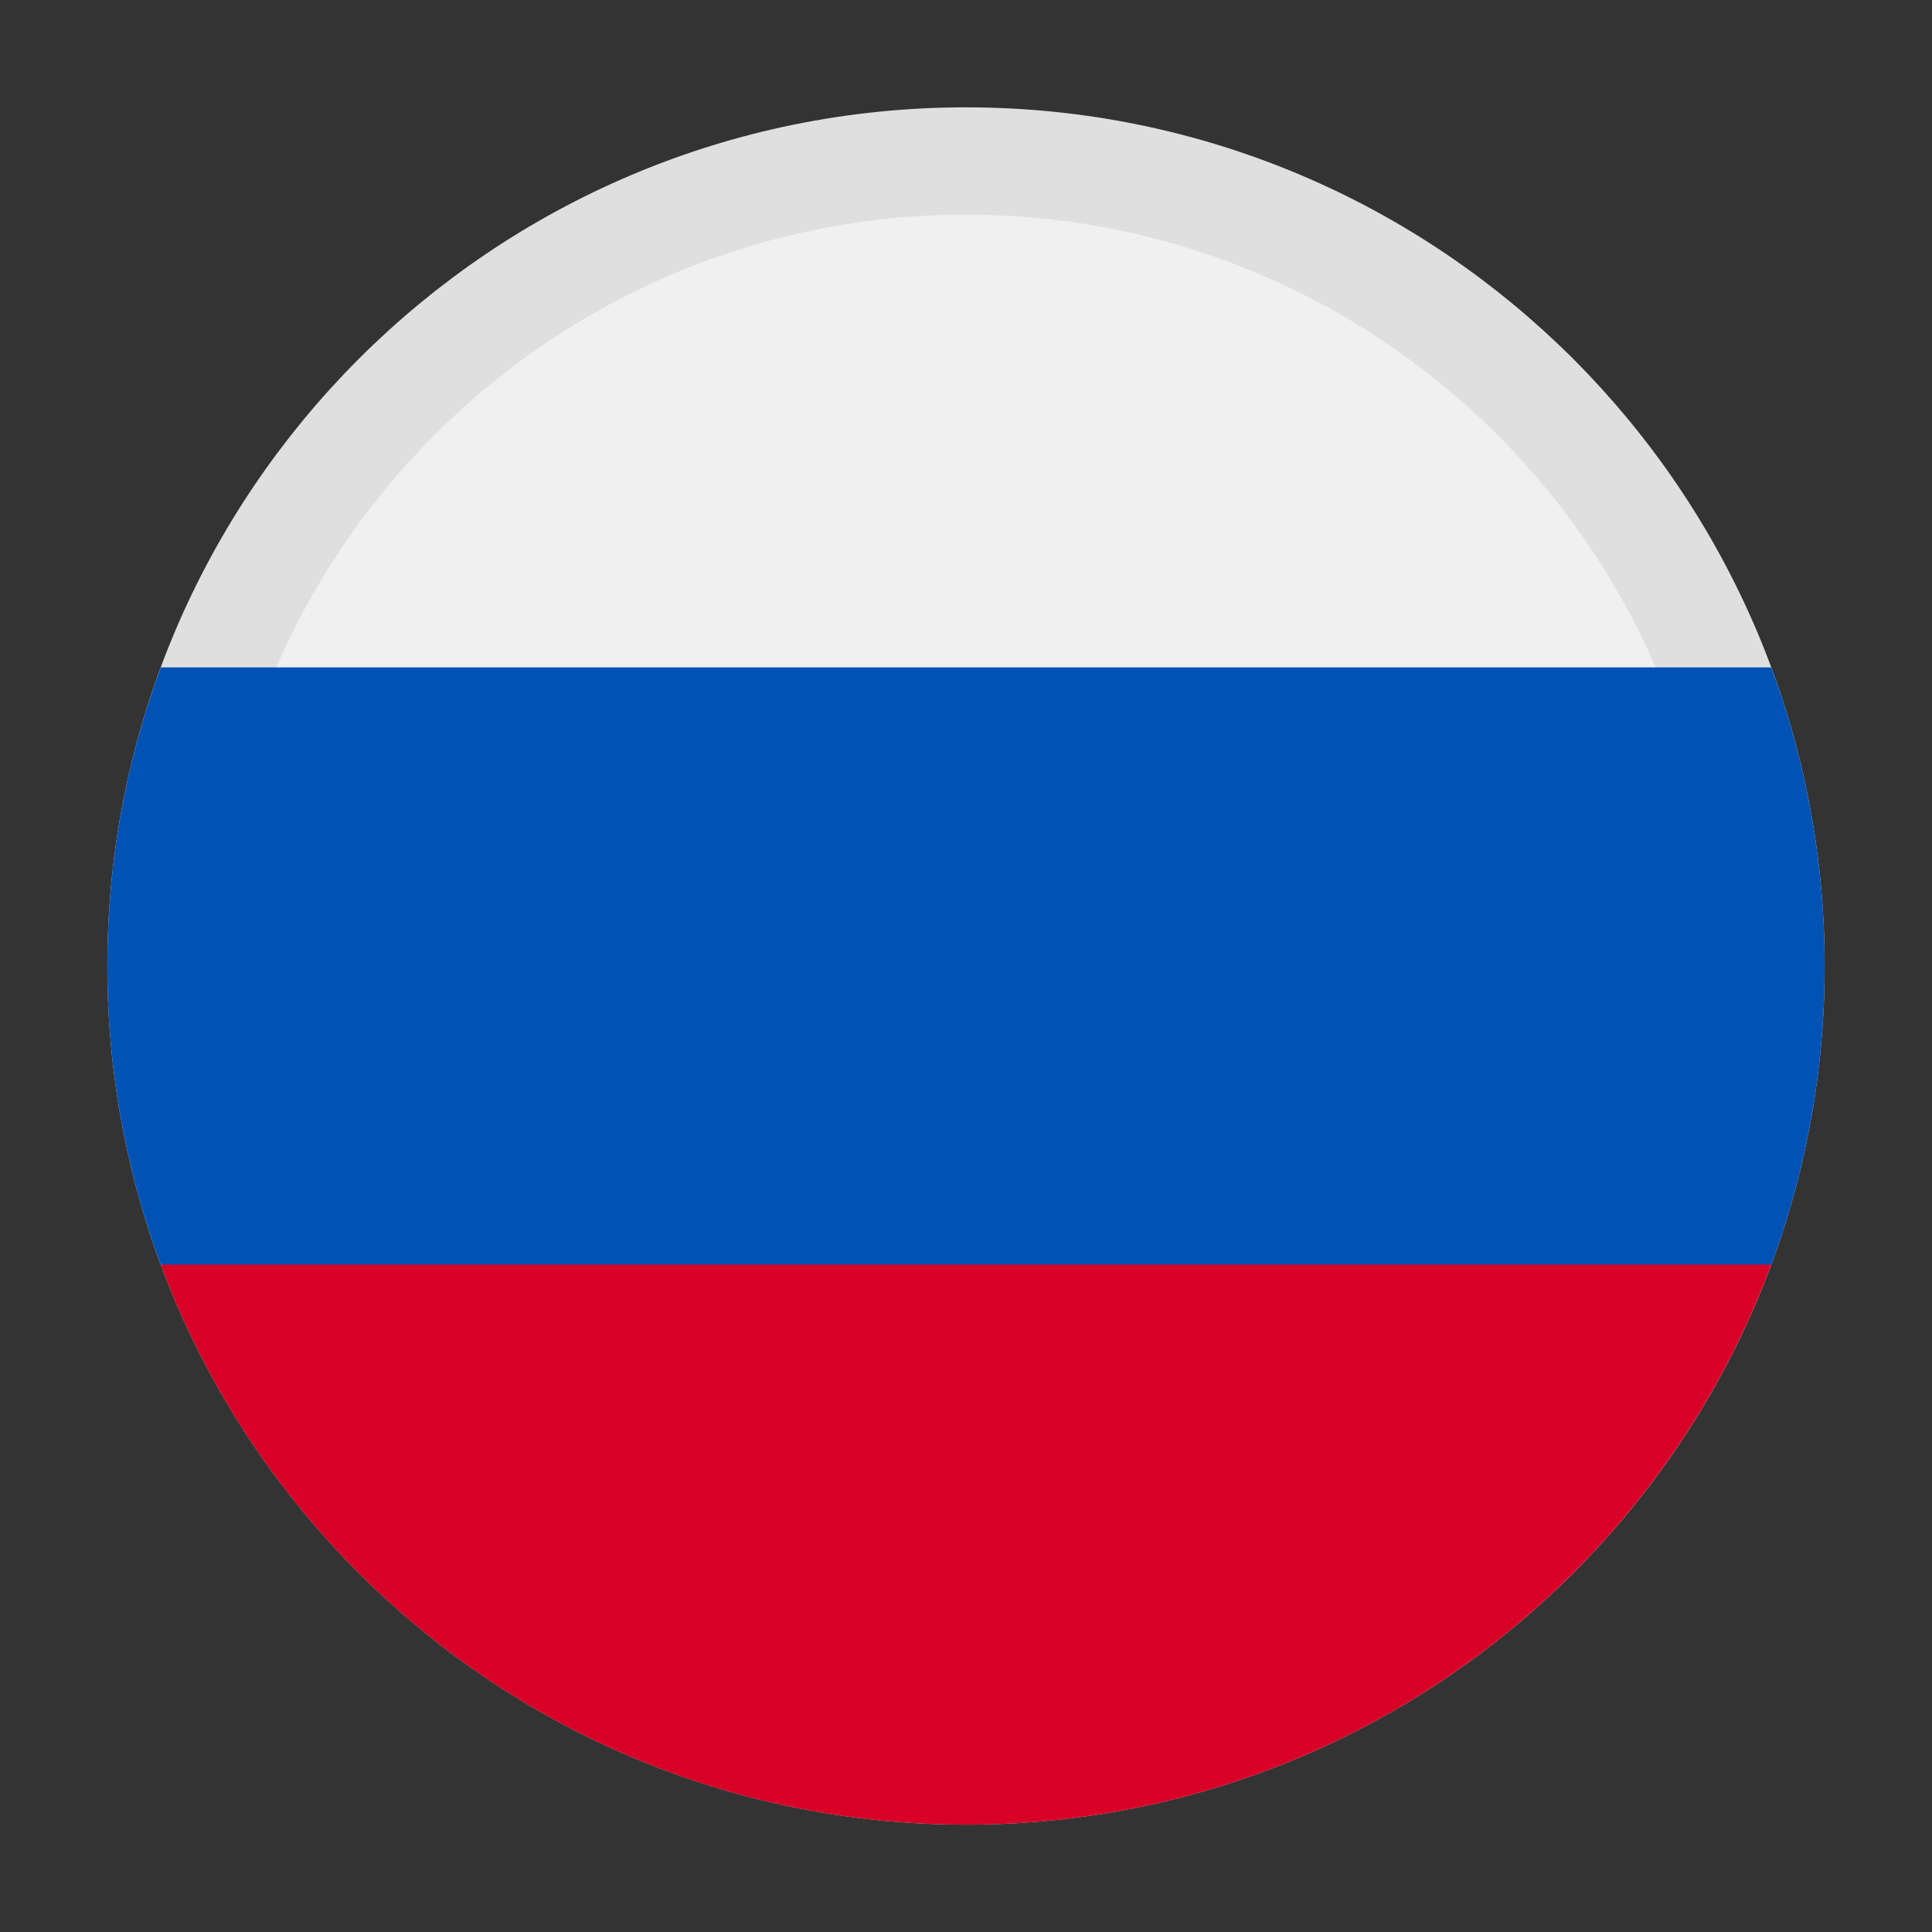
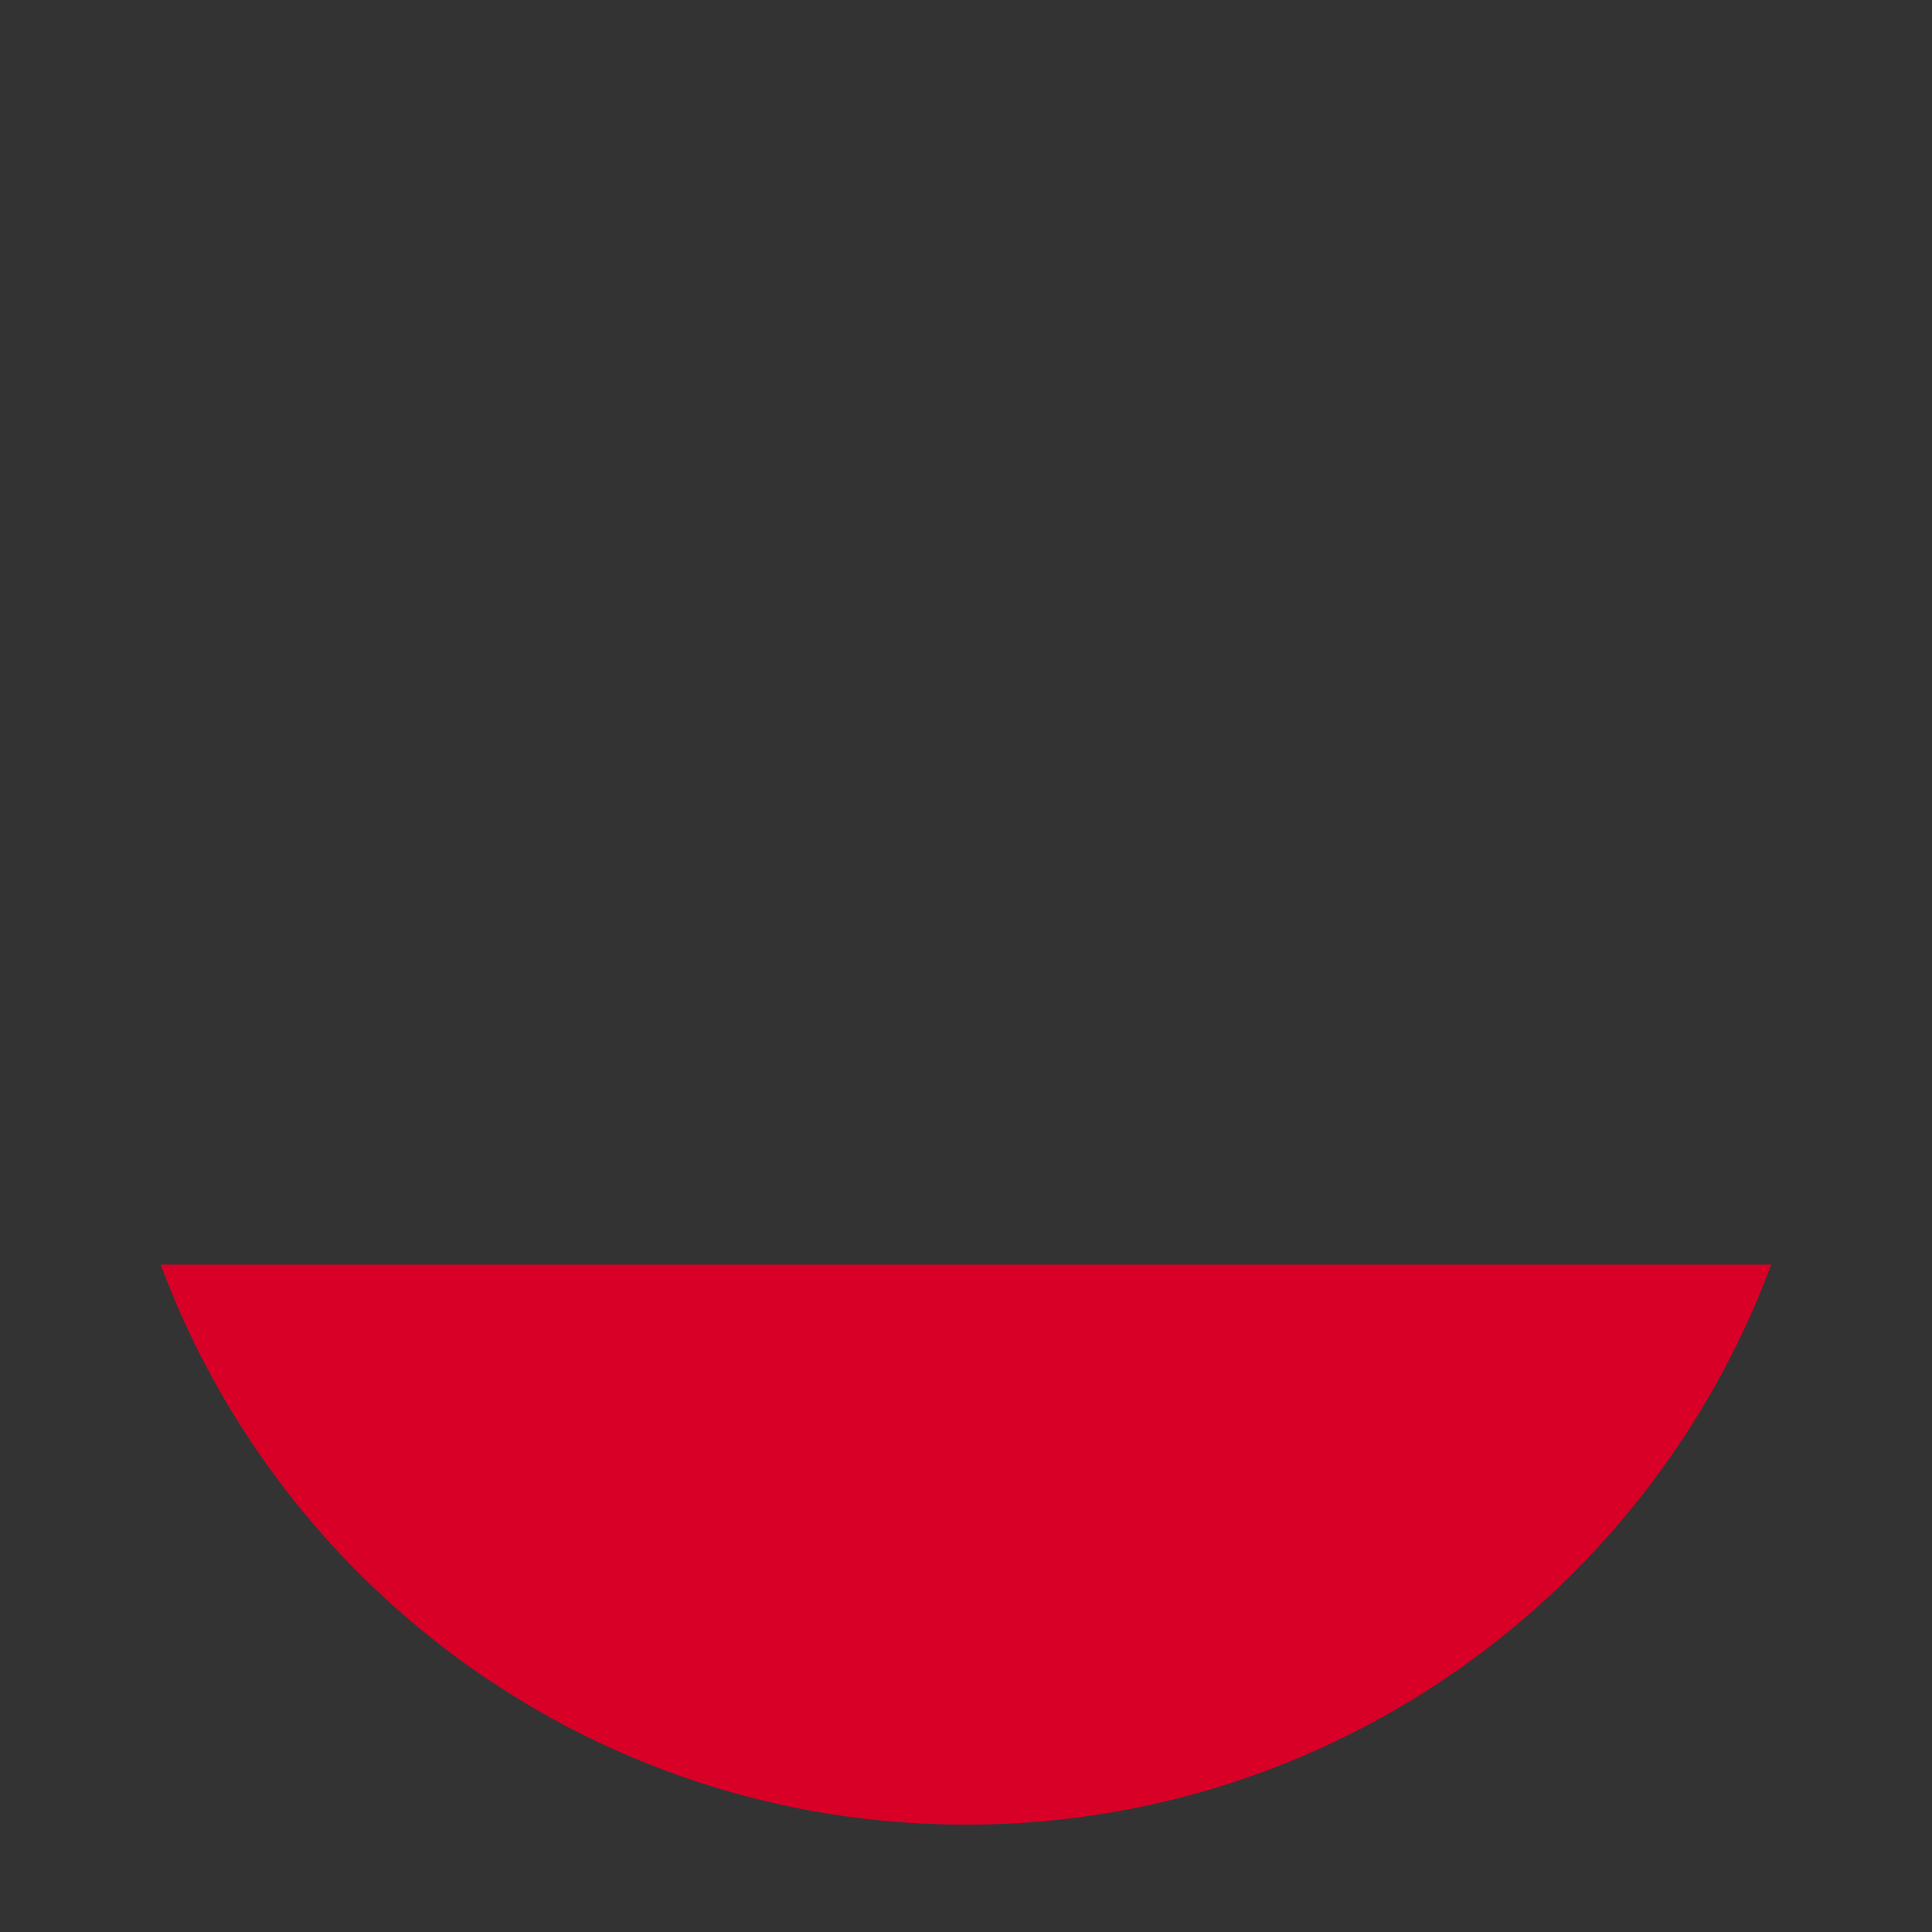
<svg xmlns="http://www.w3.org/2000/svg" width="18" height="18" viewBox="0 0 18 18" fill="none">
  <rect x="0" y="0" width="18" height="18" fill="#333333" stroke="none" />
-   <path d="M16.5 9C16.5 13.142 13.142 16.5 9 16.5C4.858 16.5 1.5 13.142 1.5 9C1.5 4.858 4.858 1.5 9 1.5C13.142 1.5 16.5 4.858 16.5 9Z" fill="#F0F0F0" stroke="#DFDFDF" />
-   <path d="M16.502 11.783C16.824 10.916 17 9.979 17 9C17 8.022 16.824 7.084 16.502 6.218H1.498C1.176 7.084 1 8.022 1 9C1 9.979 1.176 10.916 1.498 11.783L9 12.478L16.502 11.783Z" fill="#0052B4" />
  <path d="M8.999 17C12.439 17 15.371 14.829 16.502 11.782H1.497C2.627 14.829 5.56 17 8.999 17Z" fill="#D80027" />
</svg>